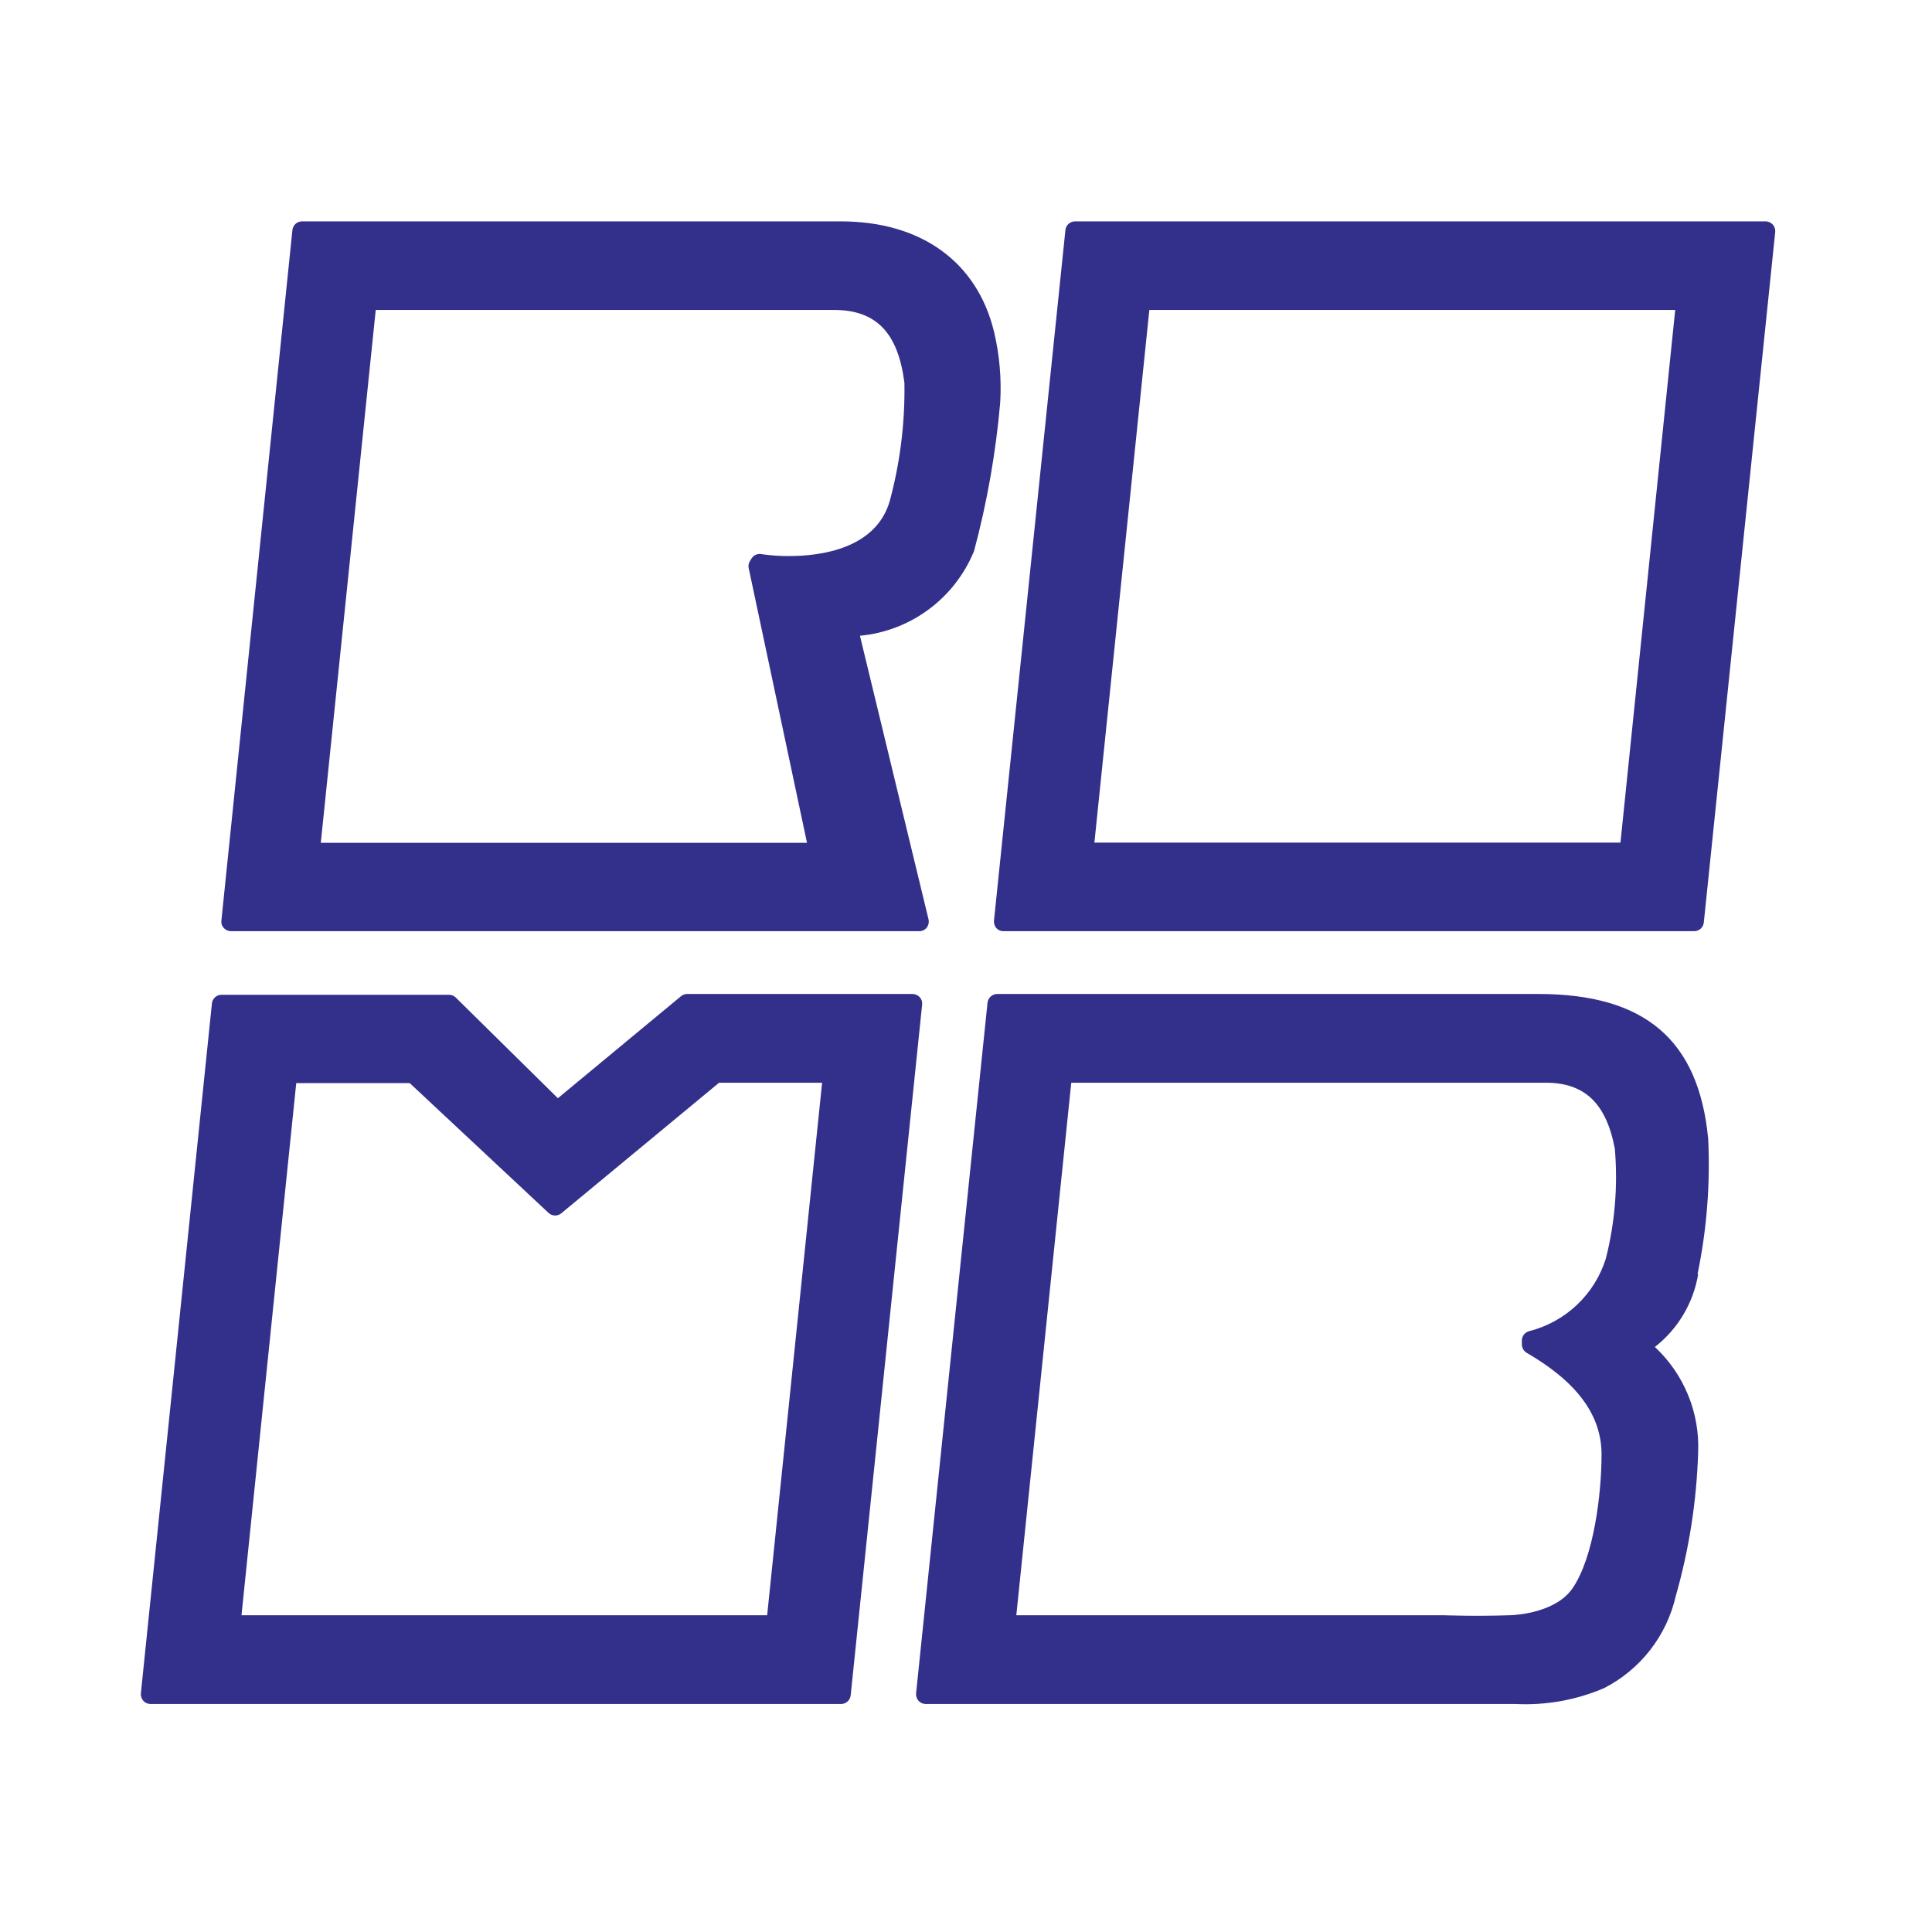
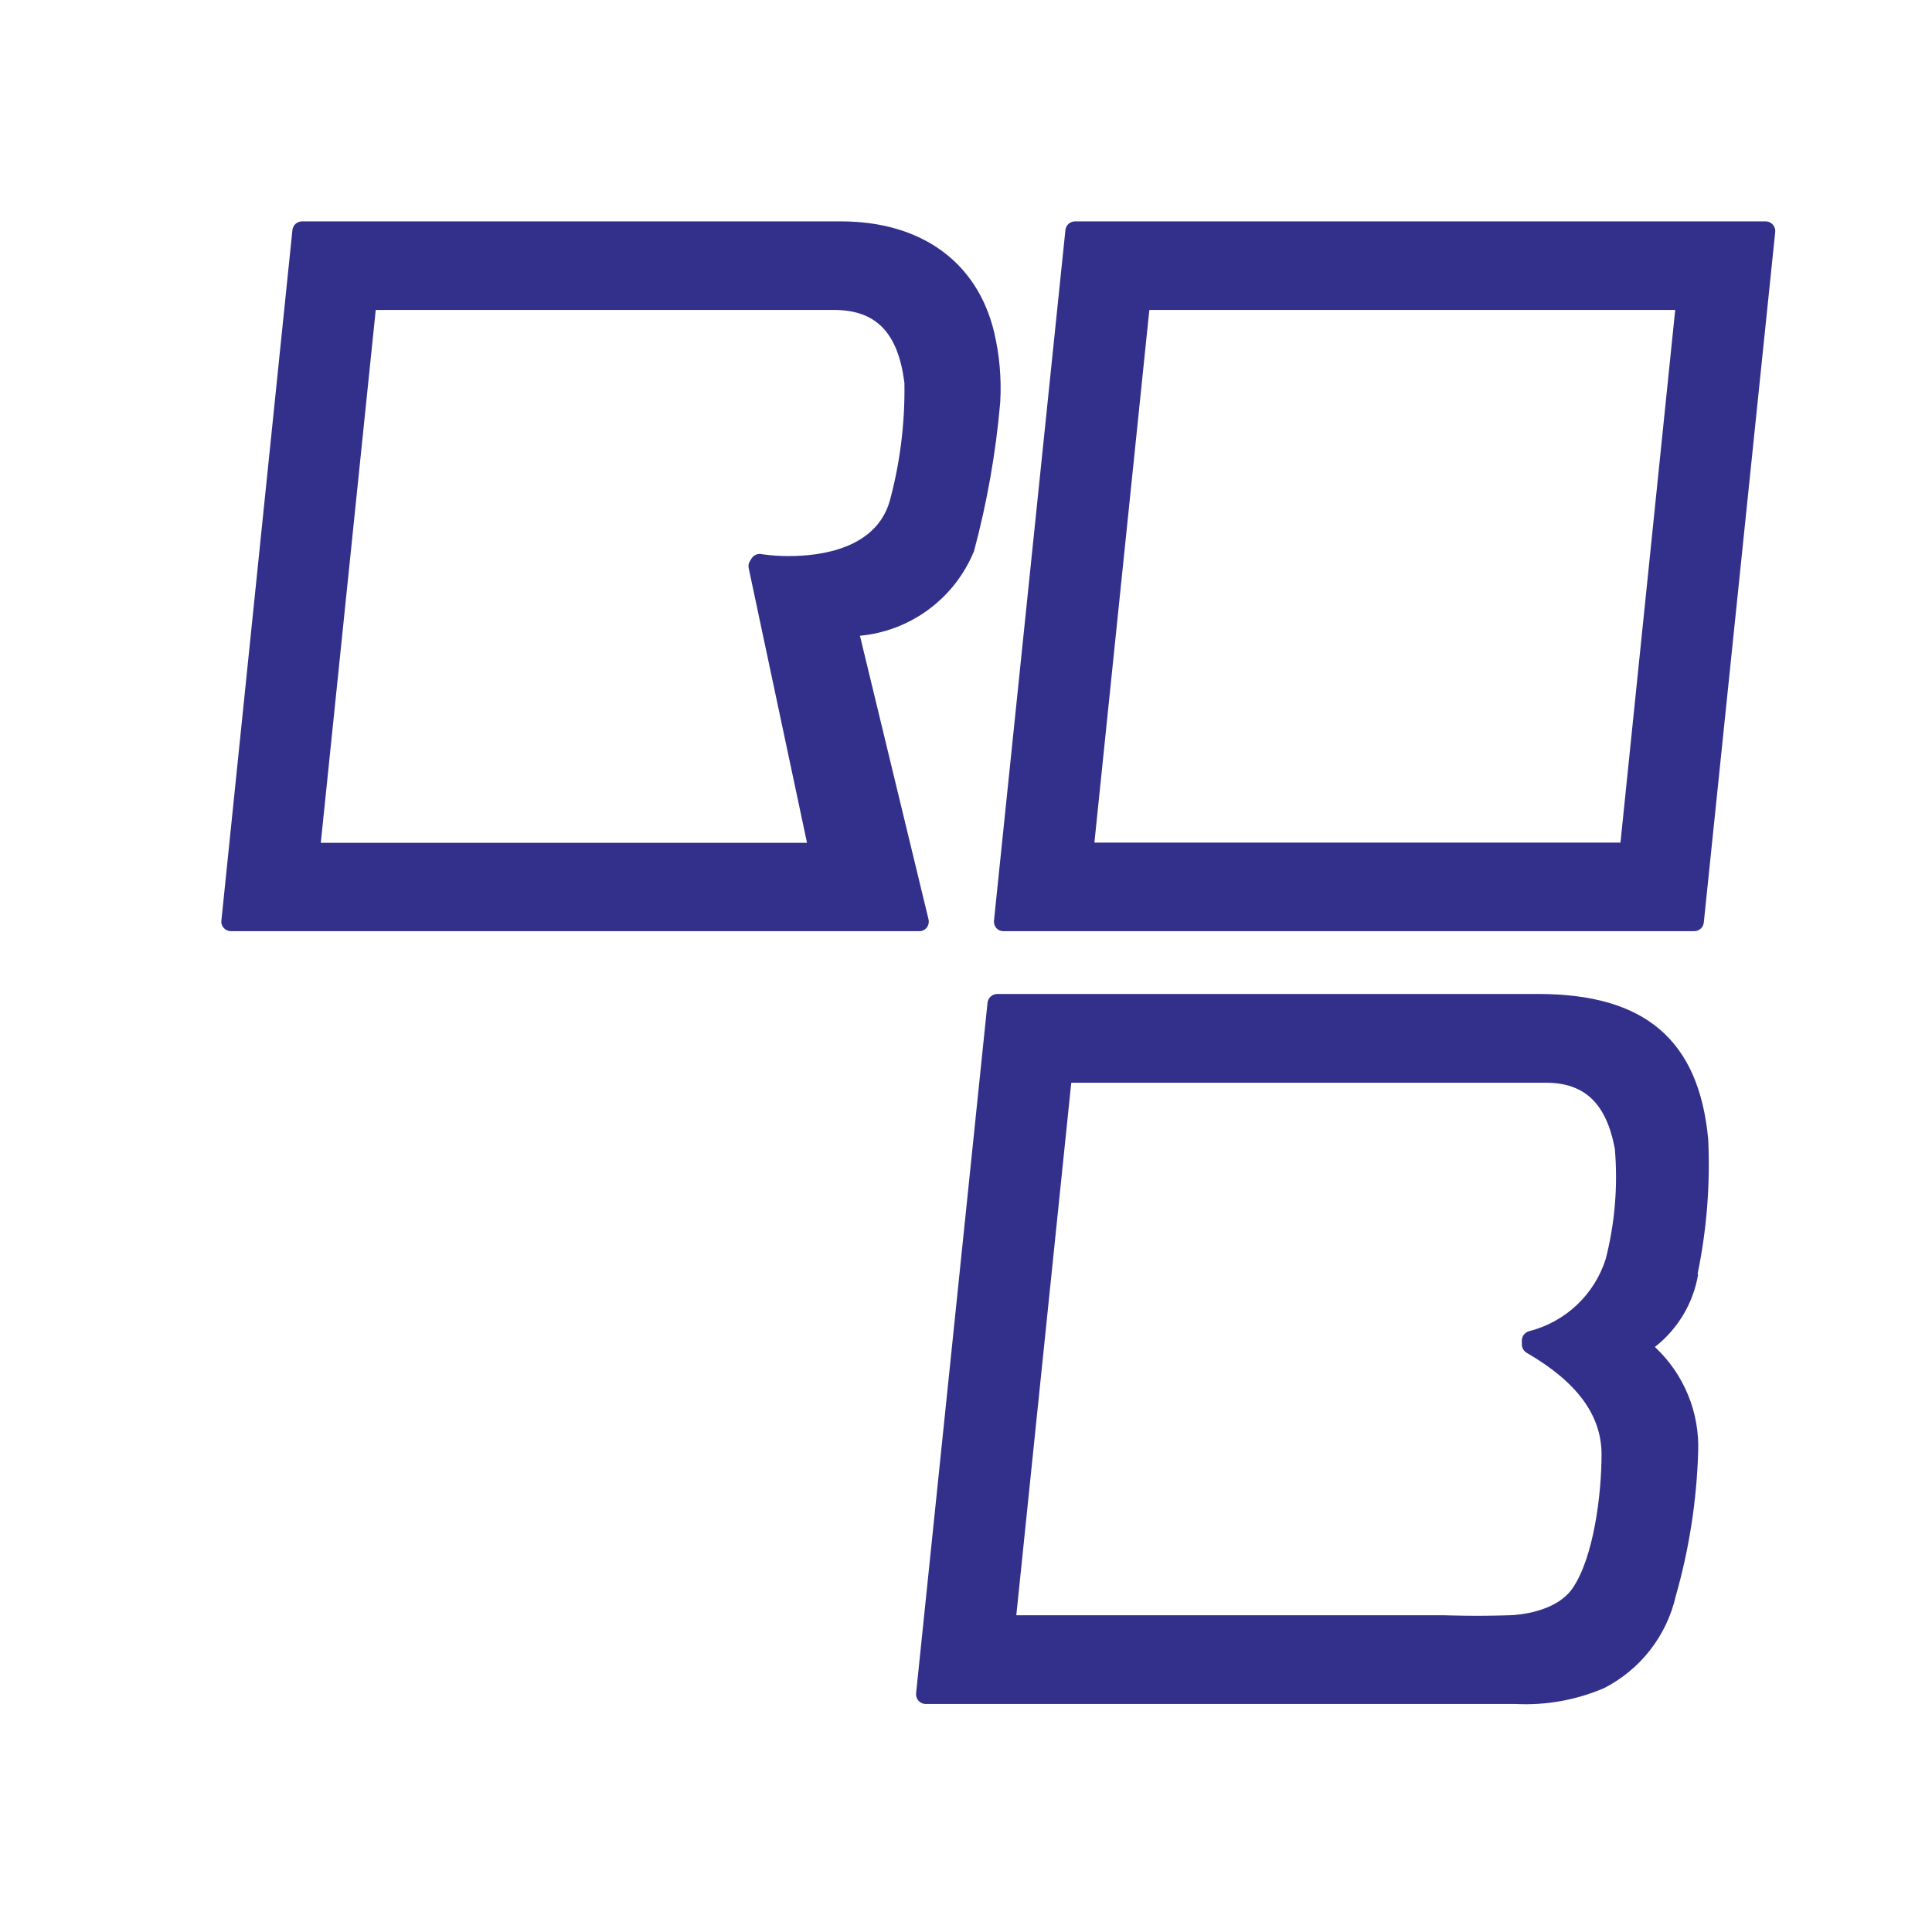
<svg xmlns="http://www.w3.org/2000/svg" width="96" height="96" viewBox="0 0 96 96" fill="none">
-   <path d="M83.24 15.4L80.52 41.87H54.38L57.11 15.4H83.24ZM49.51 46.12C49.555 46.168 49.609 46.206 49.669 46.232C49.729 46.258 49.794 46.271 49.86 46.27H84.18C84.298 46.271 84.411 46.229 84.5 46.151C84.588 46.074 84.645 45.967 84.66 45.85L88.21 11.52C88.216 11.454 88.207 11.389 88.186 11.326C88.165 11.264 88.132 11.207 88.088 11.158C88.044 11.109 87.99 11.07 87.93 11.043C87.871 11.016 87.806 11.001 87.74 11H53.42C53.301 10.999 53.186 11.043 53.097 11.123C53.008 11.202 52.952 11.312 52.94 11.43L49.39 45.75C49.384 45.817 49.392 45.884 49.413 45.947C49.433 46.011 49.466 46.069 49.51 46.12Z" fill="#32308B" />
+   <path d="M83.24 15.4L80.52 41.87H54.38L57.11 15.4ZM49.51 46.12C49.555 46.168 49.609 46.206 49.669 46.232C49.729 46.258 49.794 46.271 49.86 46.27H84.18C84.298 46.271 84.411 46.229 84.5 46.151C84.588 46.074 84.645 45.967 84.66 45.85L88.21 11.52C88.216 11.454 88.207 11.389 88.186 11.326C88.165 11.264 88.132 11.207 88.088 11.158C88.044 11.109 87.99 11.07 87.93 11.043C87.871 11.016 87.806 11.001 87.74 11H53.42C53.301 10.999 53.186 11.043 53.097 11.123C53.008 11.202 52.952 11.312 52.94 11.43L49.39 45.75C49.384 45.817 49.392 45.884 49.413 45.947C49.433 46.011 49.466 46.069 49.51 46.12Z" fill="#32308B" />
  <path d="M41.43 15.4C43.53 15.4 44.62 16.52 44.94 19.02C44.973 21.005 44.728 22.984 44.21 24.9C43.52 27.27 40.78 27.63 39.21 27.63C38.762 27.633 38.314 27.603 37.87 27.54C37.773 27.515 37.671 27.521 37.578 27.557C37.485 27.593 37.405 27.657 37.35 27.74L37.27 27.87C37.203 27.973 37.177 28.099 37.2 28.22L40.1 41.88H15.94L18.67 15.4H41.43ZM11.43 46.27H45.68C45.751 46.271 45.822 46.255 45.886 46.224C45.95 46.192 46.007 46.147 46.05 46.09C46.094 46.034 46.124 45.969 46.14 45.9C46.155 45.831 46.155 45.759 46.14 45.69L42.73 31.59C43.97 31.474 45.154 31.02 46.153 30.277C47.153 29.535 47.93 28.533 48.4 27.38C49.048 24.963 49.483 22.493 49.7 20C49.77 18.814 49.665 17.625 49.39 16.47C48.54 13 45.76 11 41.78 11H15C14.883 11.002 14.77 11.047 14.683 11.126C14.597 11.205 14.542 11.313 14.53 11.43L11 45.75C10.992 45.815 10.998 45.881 11.019 45.944C11.04 46.006 11.074 46.063 11.12 46.11C11.164 46.159 11.218 46.199 11.278 46.227C11.338 46.254 11.404 46.269 11.47 46.27" fill="#32308B" />
-   <path d="M12 80.26L14.72 53.82H20.36L27.27 60.28C27.357 60.356 27.469 60.398 27.585 60.398C27.701 60.398 27.813 60.356 27.9 60.28L35.73 53.8H40.85L38.12 80.26H12ZM45.7 49.55C45.656 49.501 45.602 49.461 45.542 49.434C45.481 49.406 45.416 49.391 45.35 49.39H34.14C34.03 49.392 33.925 49.43 33.84 49.5L27.72 54.57L22.65 49.57C22.563 49.482 22.444 49.431 22.32 49.43H11C10.883 49.432 10.77 49.477 10.683 49.556C10.597 49.635 10.542 49.743 10.53 49.86L7 84.14C6.994 84.207 7.002 84.274 7.023 84.337C7.043 84.401 7.076 84.46 7.12 84.51C7.164 84.559 7.218 84.599 7.278 84.627C7.339 84.654 7.404 84.669 7.47 84.67H41.8C41.917 84.668 42.03 84.624 42.117 84.544C42.203 84.465 42.258 84.357 42.27 84.24L45.82 49.92C45.829 49.853 45.823 49.785 45.802 49.721C45.781 49.657 45.746 49.599 45.7 49.55Z" fill="#32308B" />
  <path d="M76 66.14C75.898 66.163 75.806 66.219 75.738 66.298C75.669 66.377 75.628 66.476 75.62 66.58V66.79C75.618 66.877 75.64 66.962 75.682 67.037C75.724 67.113 75.786 67.176 75.86 67.22C78.36 68.67 79.58 70.32 79.58 72.27C79.58 74.22 79.2 77.37 78.14 78.92C77.31 80.12 75.4 80.25 75.03 80.26C73.29 80.32 71.75 80.26 71.71 80.26H50.5L53.23 53.8H76.81C78.72 53.8 79.81 54.8 80.24 57.08C80.397 58.916 80.245 60.765 79.79 62.55C79.515 63.421 79.023 64.208 78.36 64.836C77.697 65.464 76.885 65.913 76 66.14ZM84.35 63.31C84.807 61.108 84.985 58.857 84.88 56.61C84.42 51.68 81.74 49.39 76.44 49.39H49.55C49.432 49.392 49.318 49.436 49.229 49.515C49.141 49.594 49.084 49.703 49.07 49.82L45.52 84.14C45.514 84.207 45.522 84.274 45.543 84.337C45.563 84.401 45.596 84.46 45.64 84.51C45.684 84.559 45.738 84.599 45.798 84.627C45.858 84.654 45.924 84.669 45.99 84.67H75.31C76.818 84.745 78.323 84.475 79.71 83.88C80.602 83.423 81.383 82.776 81.998 81.985C82.613 81.194 83.047 80.277 83.27 79.3C83.932 76.978 84.305 74.583 84.38 72.17C84.421 71.193 84.251 70.219 83.879 69.314C83.508 68.41 82.945 67.597 82.23 66.93C83.373 66.038 84.14 64.75 84.38 63.32" fill="#32308B" />
</svg>